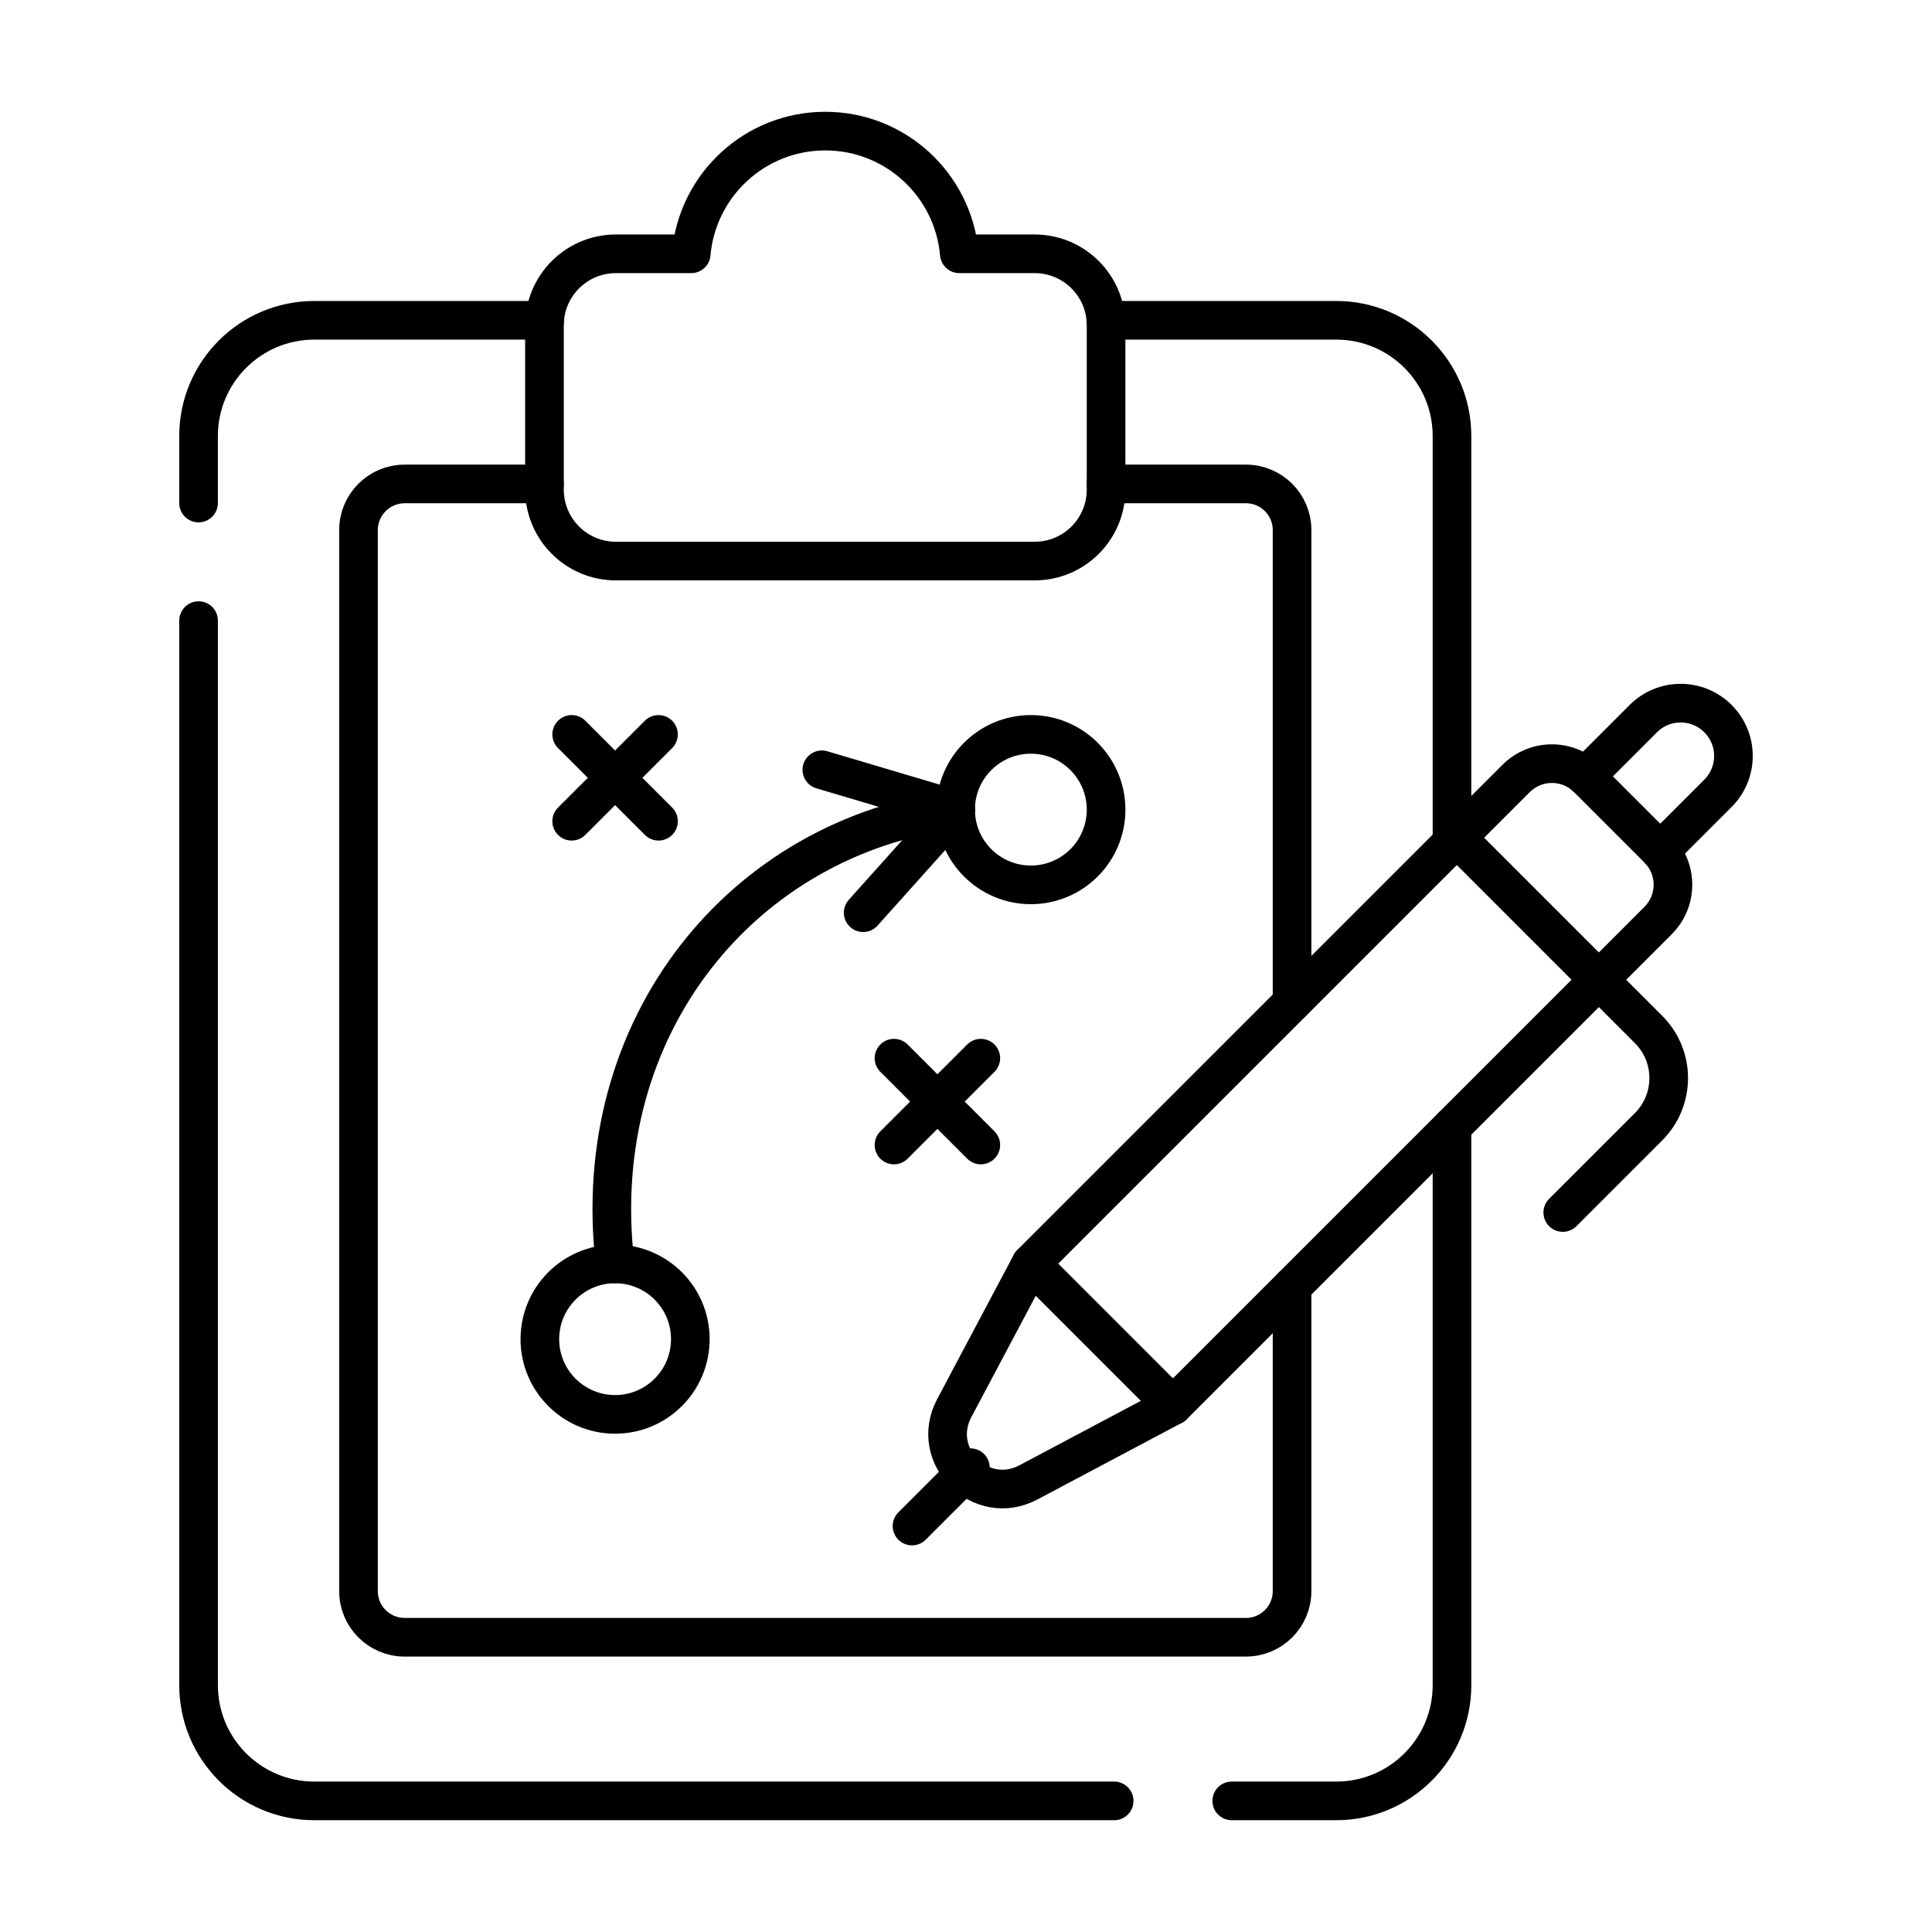
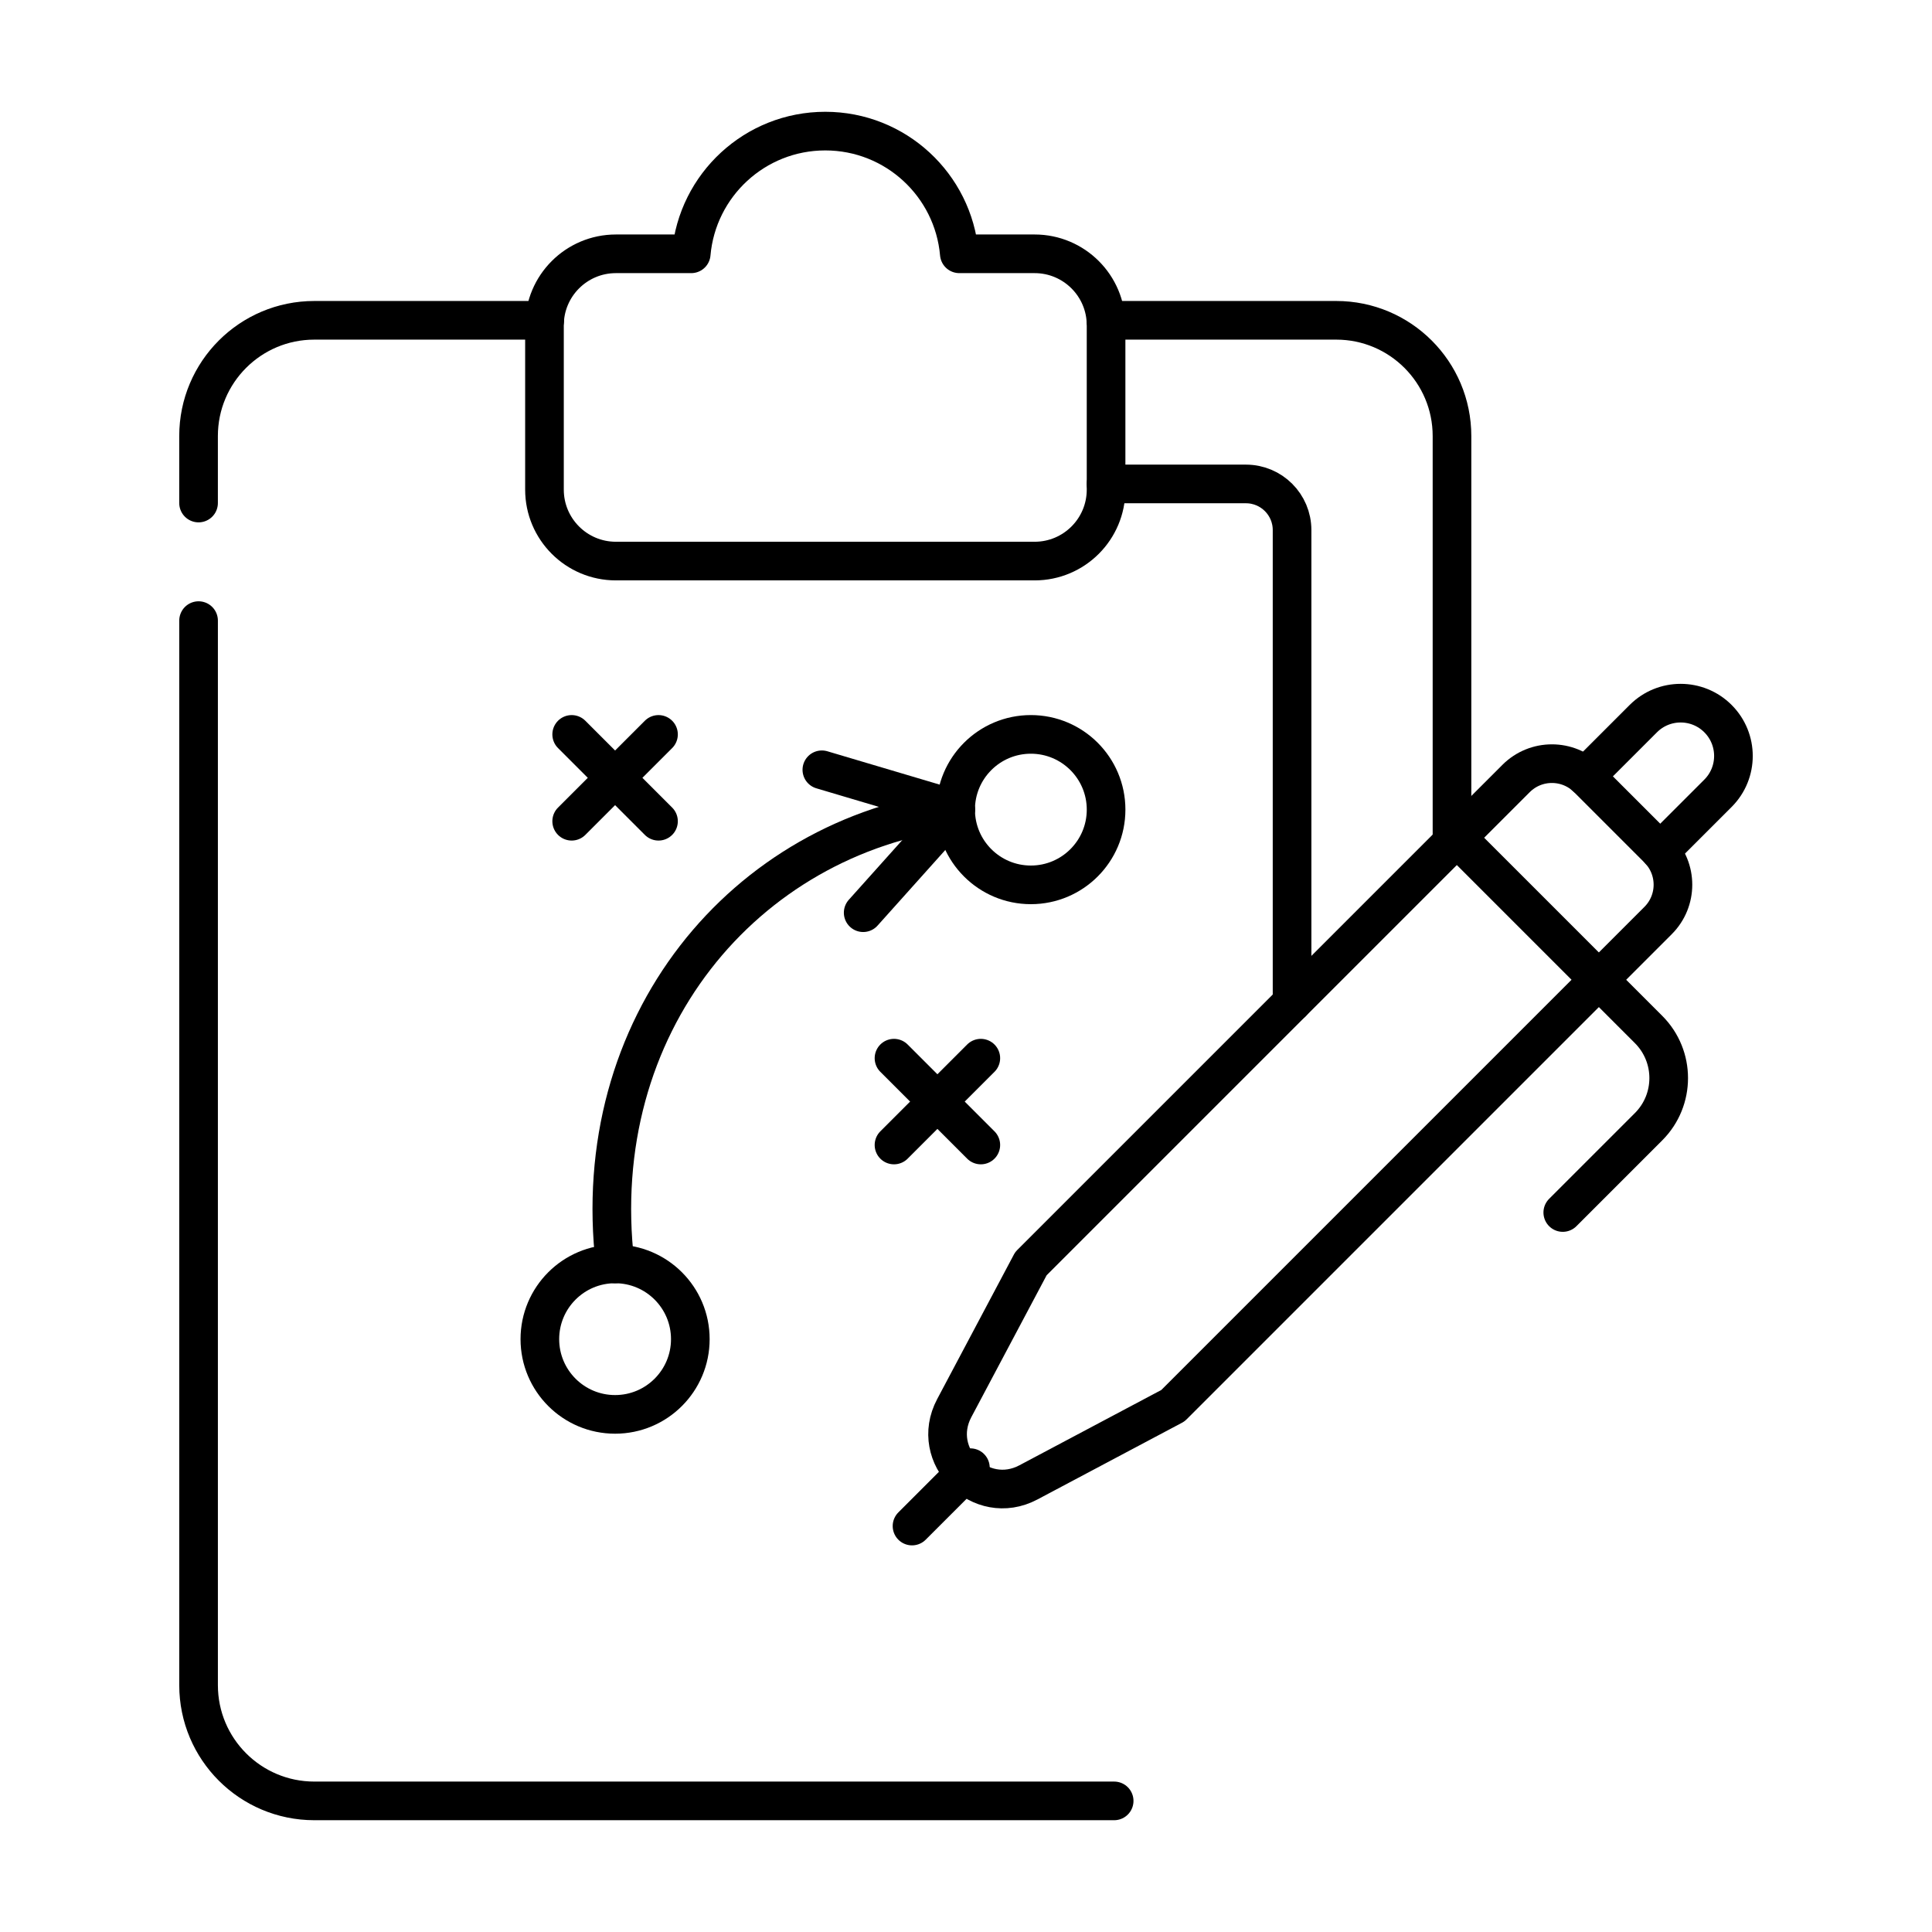
<svg xmlns="http://www.w3.org/2000/svg" id="uuid-ab87365d-2a4b-4ce0-a5a4-641b001a09e6" data-name="svg4023" width="1000" height="1000" viewBox="0 0 1000 1000">
  <defs>
    <style>
      .uuid-66c87c1d-fdb6-437b-9c96-69e34bb58e9b {
        fill: none;
        stroke: #000;
        stroke-linecap: round;
        stroke-linejoin: round;
        stroke-width: 20px;
      }
    </style>
  </defs>
-   <path class="uuid-66c87c1d-fdb6-437b-9c96-69e34bb58e9b" d="M637.55,932.14h54.09c33.09,0,59.91-26.82,59.91-59.91v-289.09" />
  <path class="uuid-66c87c1d-fdb6-437b-9c96-69e34bb58e9b" d="M102.78,321.23V872.23c0,33.09,26.82,59.91,59.91,59.91h414" />
  <path class="uuid-66c87c1d-fdb6-437b-9c96-69e34bb58e9b" d="M281.94,165.79h-119.26c-33.09,0-59.91,26.82-59.91,59.91v34.67" />
  <path class="uuid-66c87c1d-fdb6-437b-9c96-69e34bb58e9b" d="M751.55,436.13V225.7c0-33.09-26.82-59.91-59.91-59.91h-119.26" />
-   <path class="uuid-66c87c1d-fdb6-437b-9c96-69e34bb58e9b" d="M281.82,250.49h-72.39c-13.18,0-23.87,10.69-23.87,23.87V823.57c0,13.18,10.69,23.87,23.87,23.87h435.47c13.18,0,23.87-10.69,23.87-23.87v-157.64" />
  <path class="uuid-66c87c1d-fdb6-437b-9c96-69e34bb58e9b" d="M668.77,518.91v-244.55c0-13.18-10.69-23.87-23.87-23.87h-72.39" />
  <path class="uuid-66c87c1d-fdb6-437b-9c96-69e34bb58e9b" d="M535.53,131.37h-38.99c-3.12-35.59-32.98-63.51-69.38-63.51s-66.26,27.92-69.38,63.51h-38.99c-20.42,0-36.97,16.56-36.97,36.97v85.1c0,20.42,16.56,36.97,36.97,36.97h216.74c20.42,0,36.97-16.56,36.97-36.97v-85.1c0-20.42-16.56-36.97-36.98-36.97Z" />
  <line class="uuid-66c87c1d-fdb6-437b-9c96-69e34bb58e9b" x1="502.27" y1="759.67" x2="472.06" y2="789.88" />
-   <line class="uuid-66c87c1d-fdb6-437b-9c96-69e34bb58e9b" x1="607.11" y1="727.58" x2="533.61" y2="654.07" />
  <path class="uuid-66c87c1d-fdb6-437b-9c96-69e34bb58e9b" d="M858.24,439.39l-36.45-36.45c-10.23-10.23-26.82-10.23-37.06,0l-251.13,251.13-39.69,74.79c-13.13,24.74,13.67,51.54,38.41,38.41l74.79-39.69,251.13-251.13c10.23-10.23,10.23-26.82,0-37.06Z" />
  <path class="uuid-66c87c1d-fdb6-437b-9c96-69e34bb58e9b" d="M754.06,433.62l99.23,99.23c13.9,13.9,13.9,36.44,0,50.34l-44.4,44.4" />
  <circle class="uuid-66c87c1d-fdb6-437b-9c96-69e34bb58e9b" cx="318.37" cy="693.14" r="38.94" />
  <circle class="uuid-66c87c1d-fdb6-437b-9c96-69e34bb58e9b" cx="533.57" cy="419.06" r="38.94" />
  <line class="uuid-66c87c1d-fdb6-437b-9c96-69e34bb58e9b" x1="340.84" y1="380.13" x2="295.9" y2="425.07" />
  <line class="uuid-66c87c1d-fdb6-437b-9c96-69e34bb58e9b" x1="295.9" y1="380.13" x2="340.84" y2="425.07" />
  <line class="uuid-66c87c1d-fdb6-437b-9c96-69e34bb58e9b" x1="507.67" y1="547.71" x2="462.73" y2="592.65" />
  <line class="uuid-66c87c1d-fdb6-437b-9c96-69e34bb58e9b" x1="462.73" y1="547.71" x2="507.67" y2="592.65" />
  <path class="uuid-66c87c1d-fdb6-437b-9c96-69e34bb58e9b" d="M318.37,654.2c-14.56-123.38,66.54-221.12,176.27-235.14" />
  <polyline class="uuid-66c87c1d-fdb6-437b-9c96-69e34bb58e9b" points="446.78 472.41 494.63 419 425.39 398.44" />
  <path class="uuid-66c87c1d-fdb6-437b-9c96-69e34bb58e9b" d="M859.28,440.54l29.94-29.94c10.67-10.67,10.67-27.97,0-38.64-10.67-10.67-27.97-10.67-38.64,0l-29.94,29.94" />
</svg>